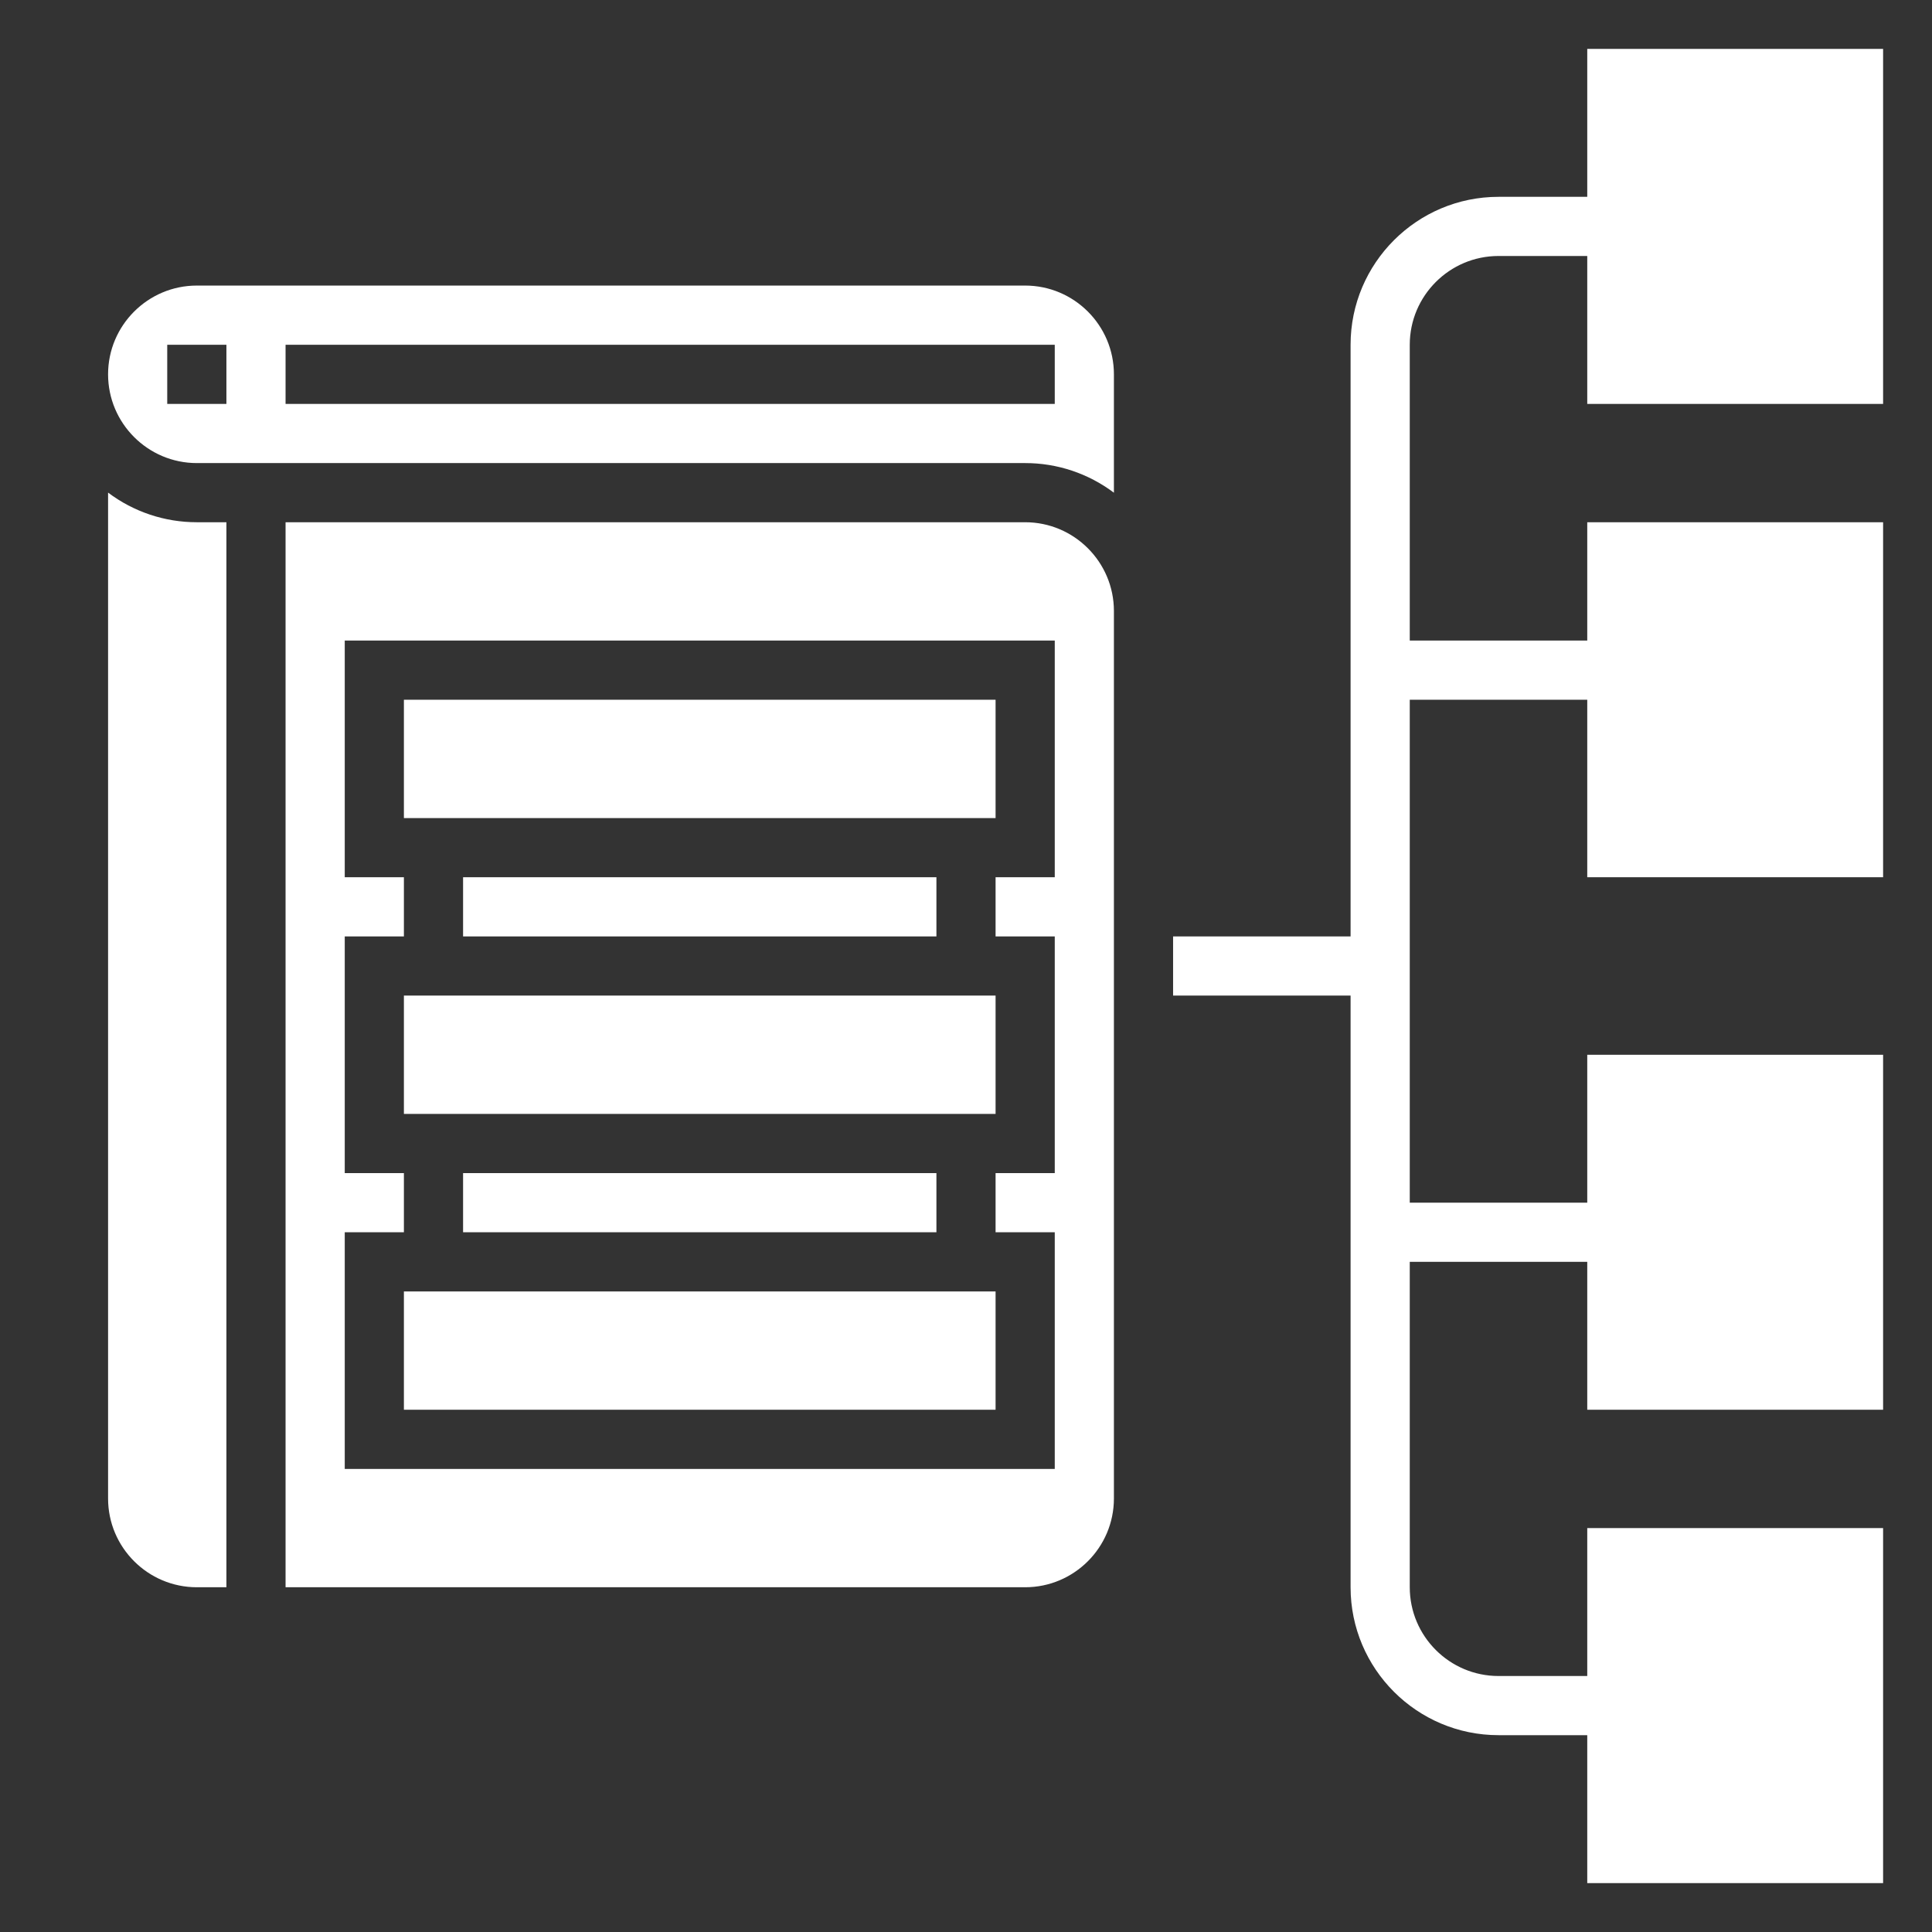
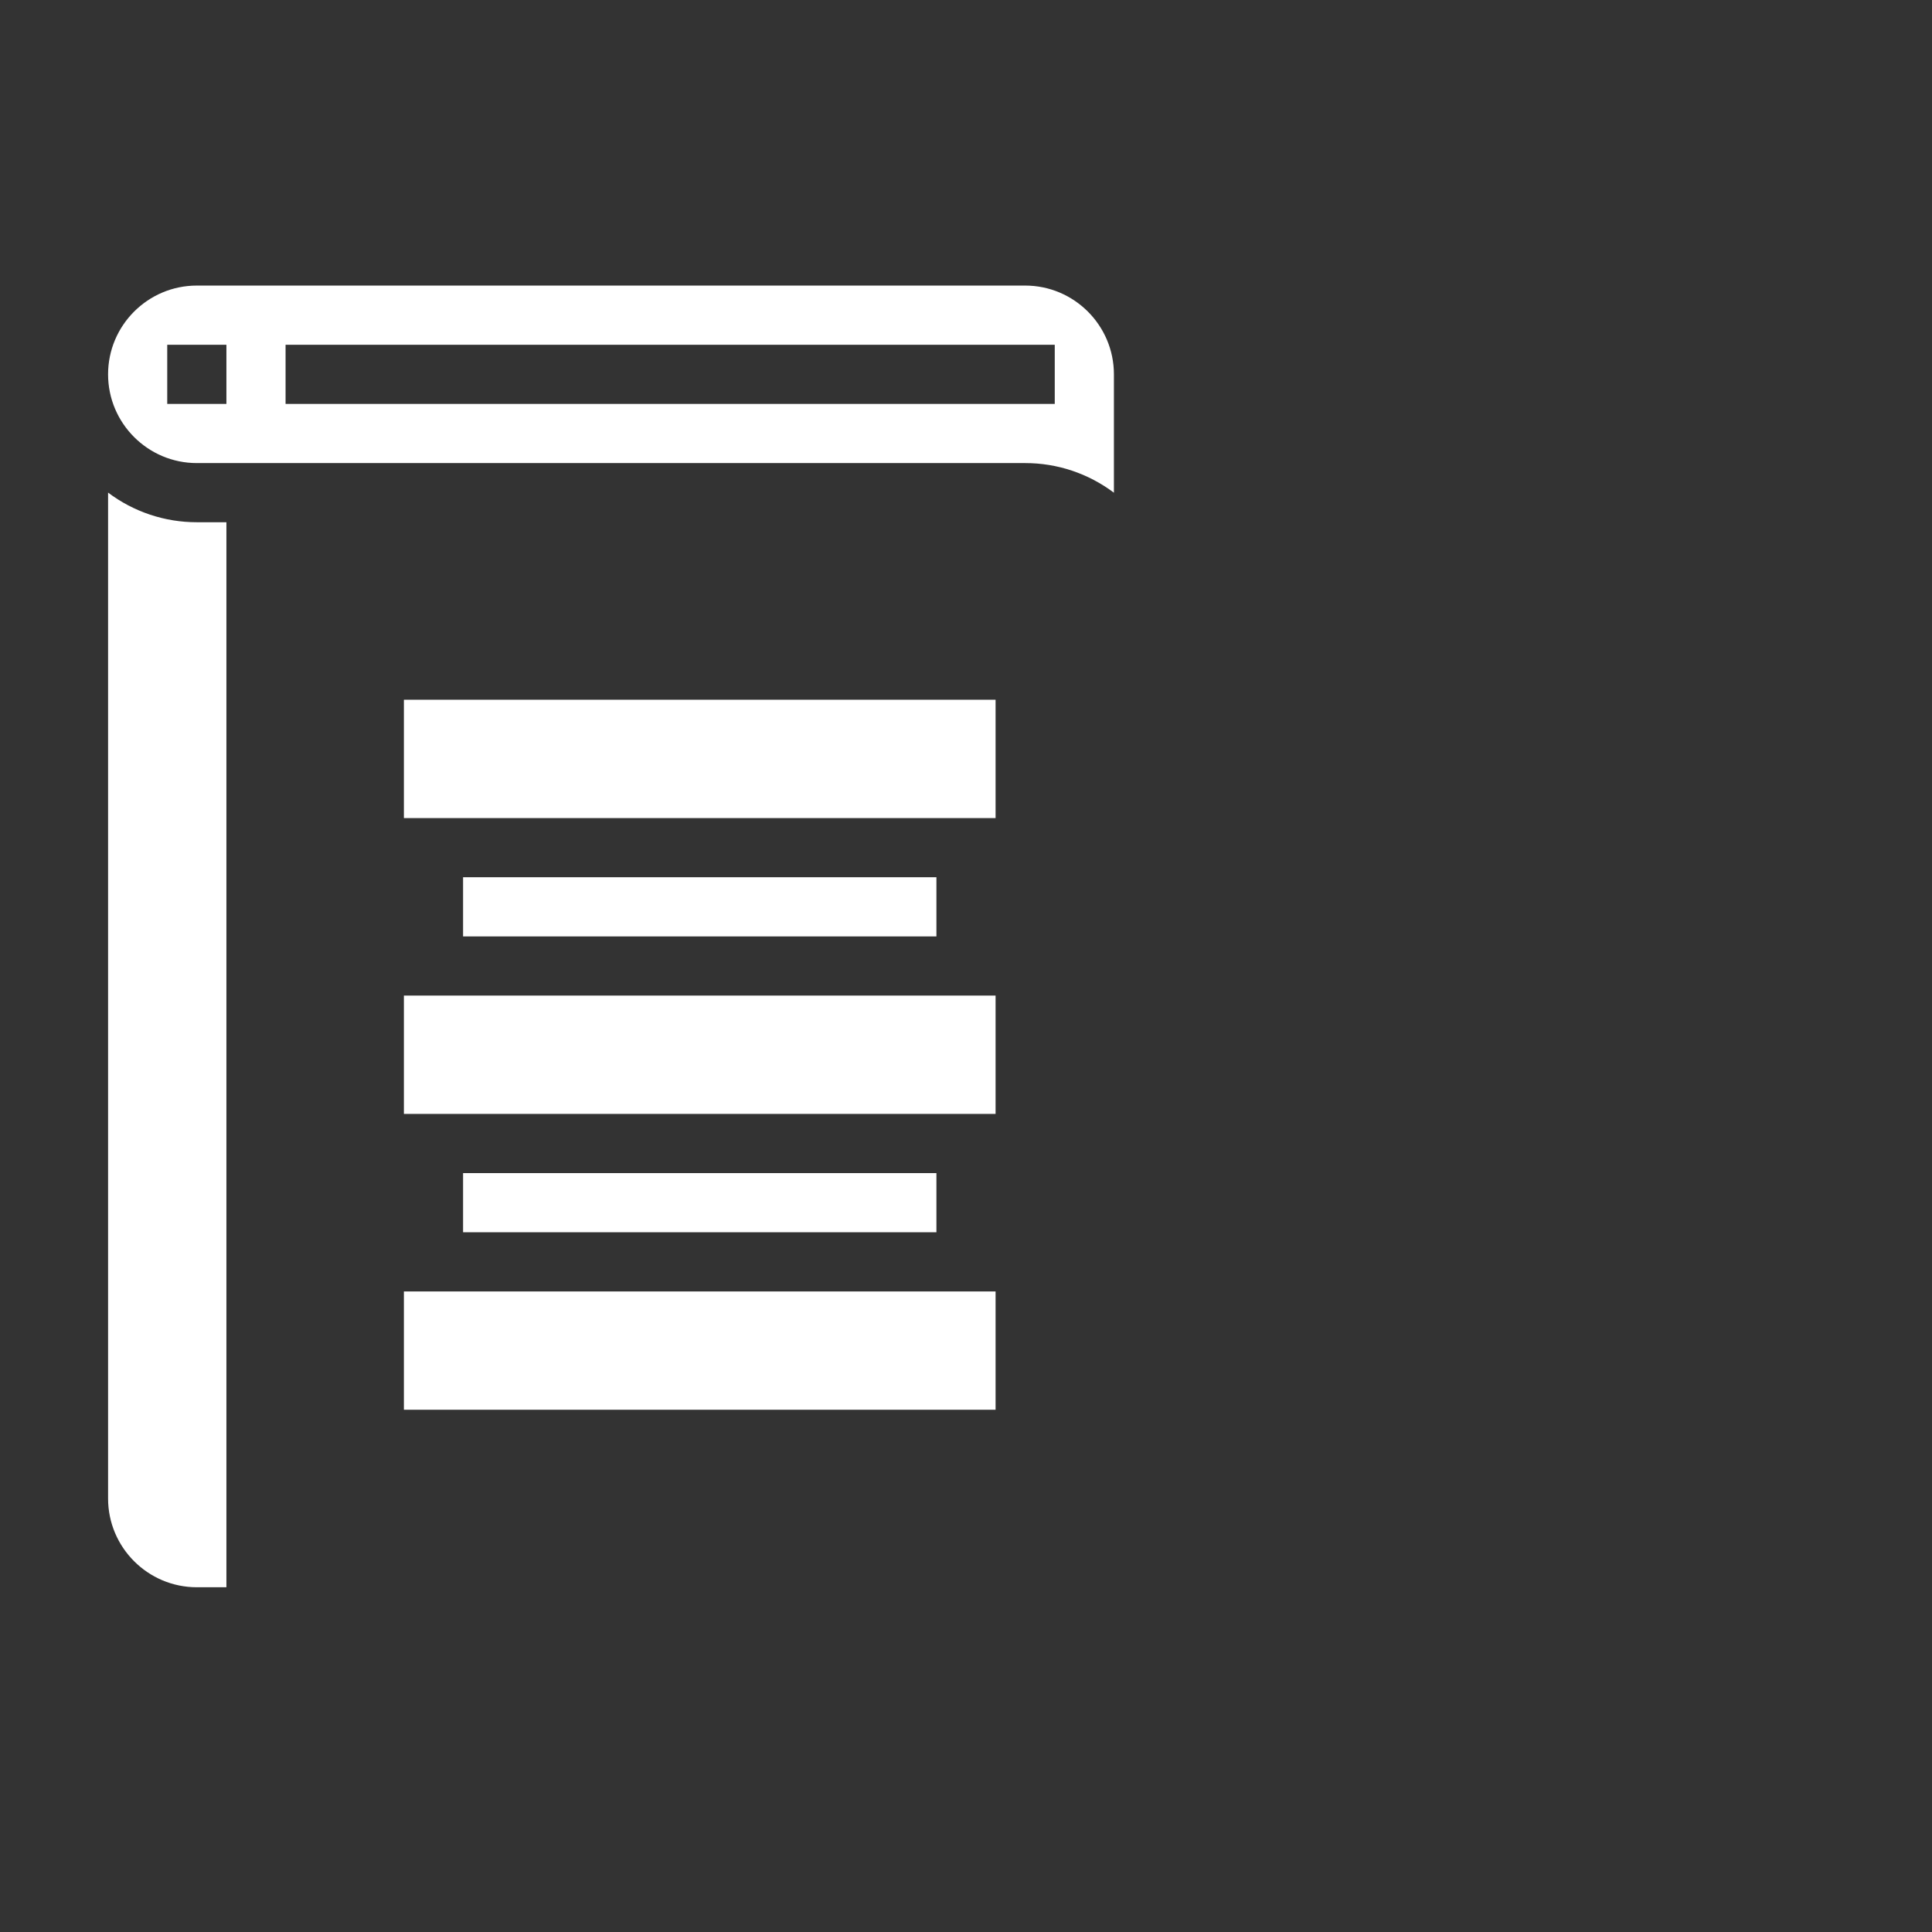
<svg xmlns="http://www.w3.org/2000/svg" width="100" height="100" viewBox="0 0 100 100" fill="none">
  <rect x="0" y="0" width="100" height="100" fill="#333333" stroke="none" />
  <path d="M23.969 45.406H48.469V48.469H23.969V45.406ZM20.906 36.219H51.531V42.344H20.906V36.219ZM23.969 60.719H48.469V63.781H23.969V60.719ZM20.906 66.844H51.531V72.969H20.906V66.844ZM5.594 25.497V77.562C5.594 80.095 7.655 82.156 10.188 82.156H11.719V27.031H10.188C8.53 27.033 6.918 26.494 5.594 25.497ZM20.906 51.531H51.531V57.656H20.906V51.531ZM53.062 14.781H10.188C7.655 14.781 5.594 16.842 5.594 19.375C5.594 21.908 7.655 23.969 10.188 23.969H53.062C54.72 23.967 56.332 24.506 57.656 25.503V19.375C57.656 16.842 55.595 14.781 53.062 14.781ZM11.719 20.906H8.656V17.844H11.719V20.906ZM54.594 20.906H14.781V17.844H54.594V20.906Z" fill="white" />
-   <path d="M53.062 27.031H14.781V82.156H53.062C55.595 82.156 57.656 80.095 57.656 77.562V31.625C57.656 29.092 55.595 27.031 53.062 27.031ZM54.594 45.406H51.531V48.469H54.594V60.719H51.531V63.781H54.594V76.031H17.844V63.781H20.906V60.719H17.844V48.469H20.906V45.406H17.844V33.156H54.594V45.406ZM97.469 20.906V2.531H82.156V10.188H77.562C73.341 10.188 69.906 13.622 69.906 17.844V48.469H60.719V51.531H69.906V82.156C69.906 86.378 73.341 89.812 77.562 89.812H82.156V97.469H97.469V79.094H82.156V86.75H77.562C75.03 86.75 72.969 84.689 72.969 82.156V65.312H82.156V72.969H97.469V54.594H82.156V62.25H72.969V36.219H82.156V45.406H97.469V27.031H82.156V33.156H72.969V17.844C72.969 15.311 75.03 13.25 77.562 13.25H82.156V20.906H97.469Z" fill="white" />
</svg>